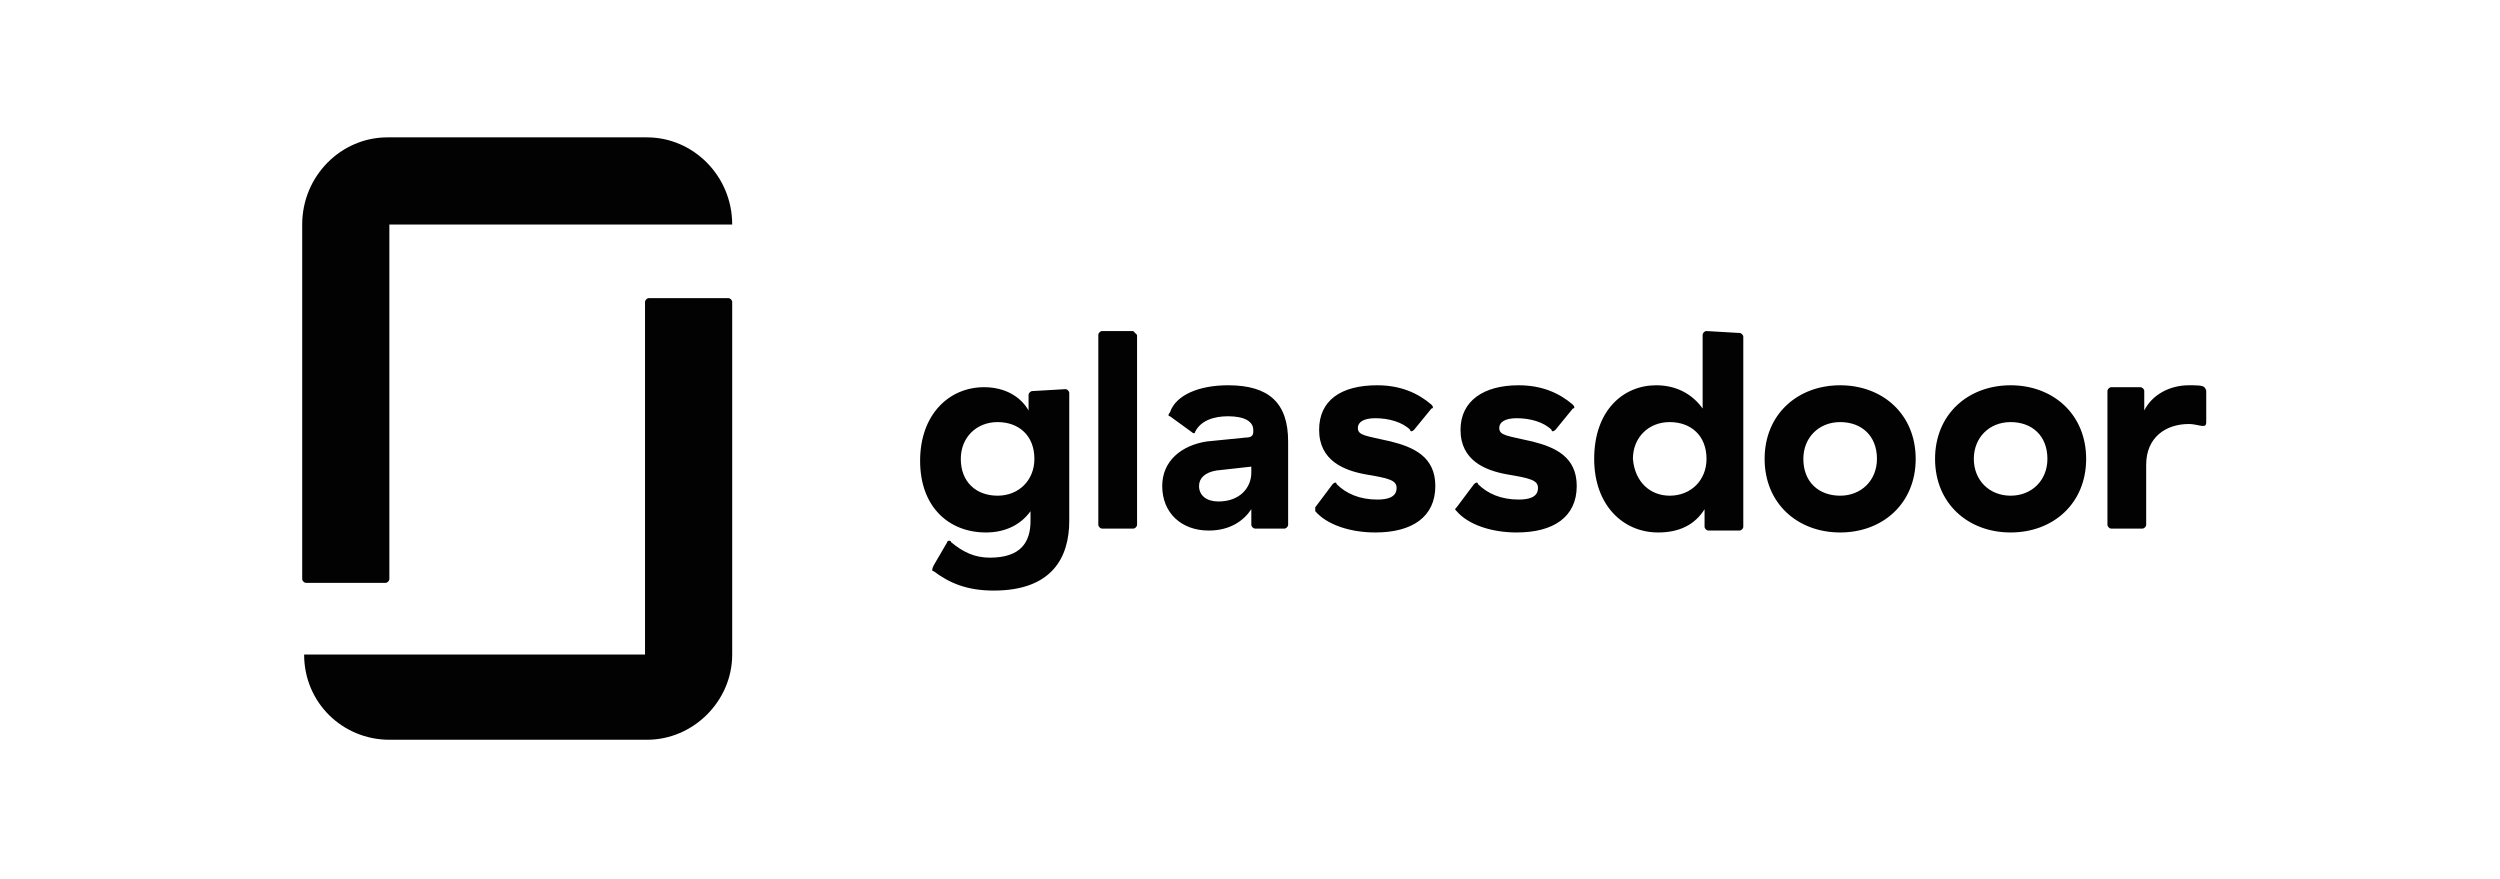
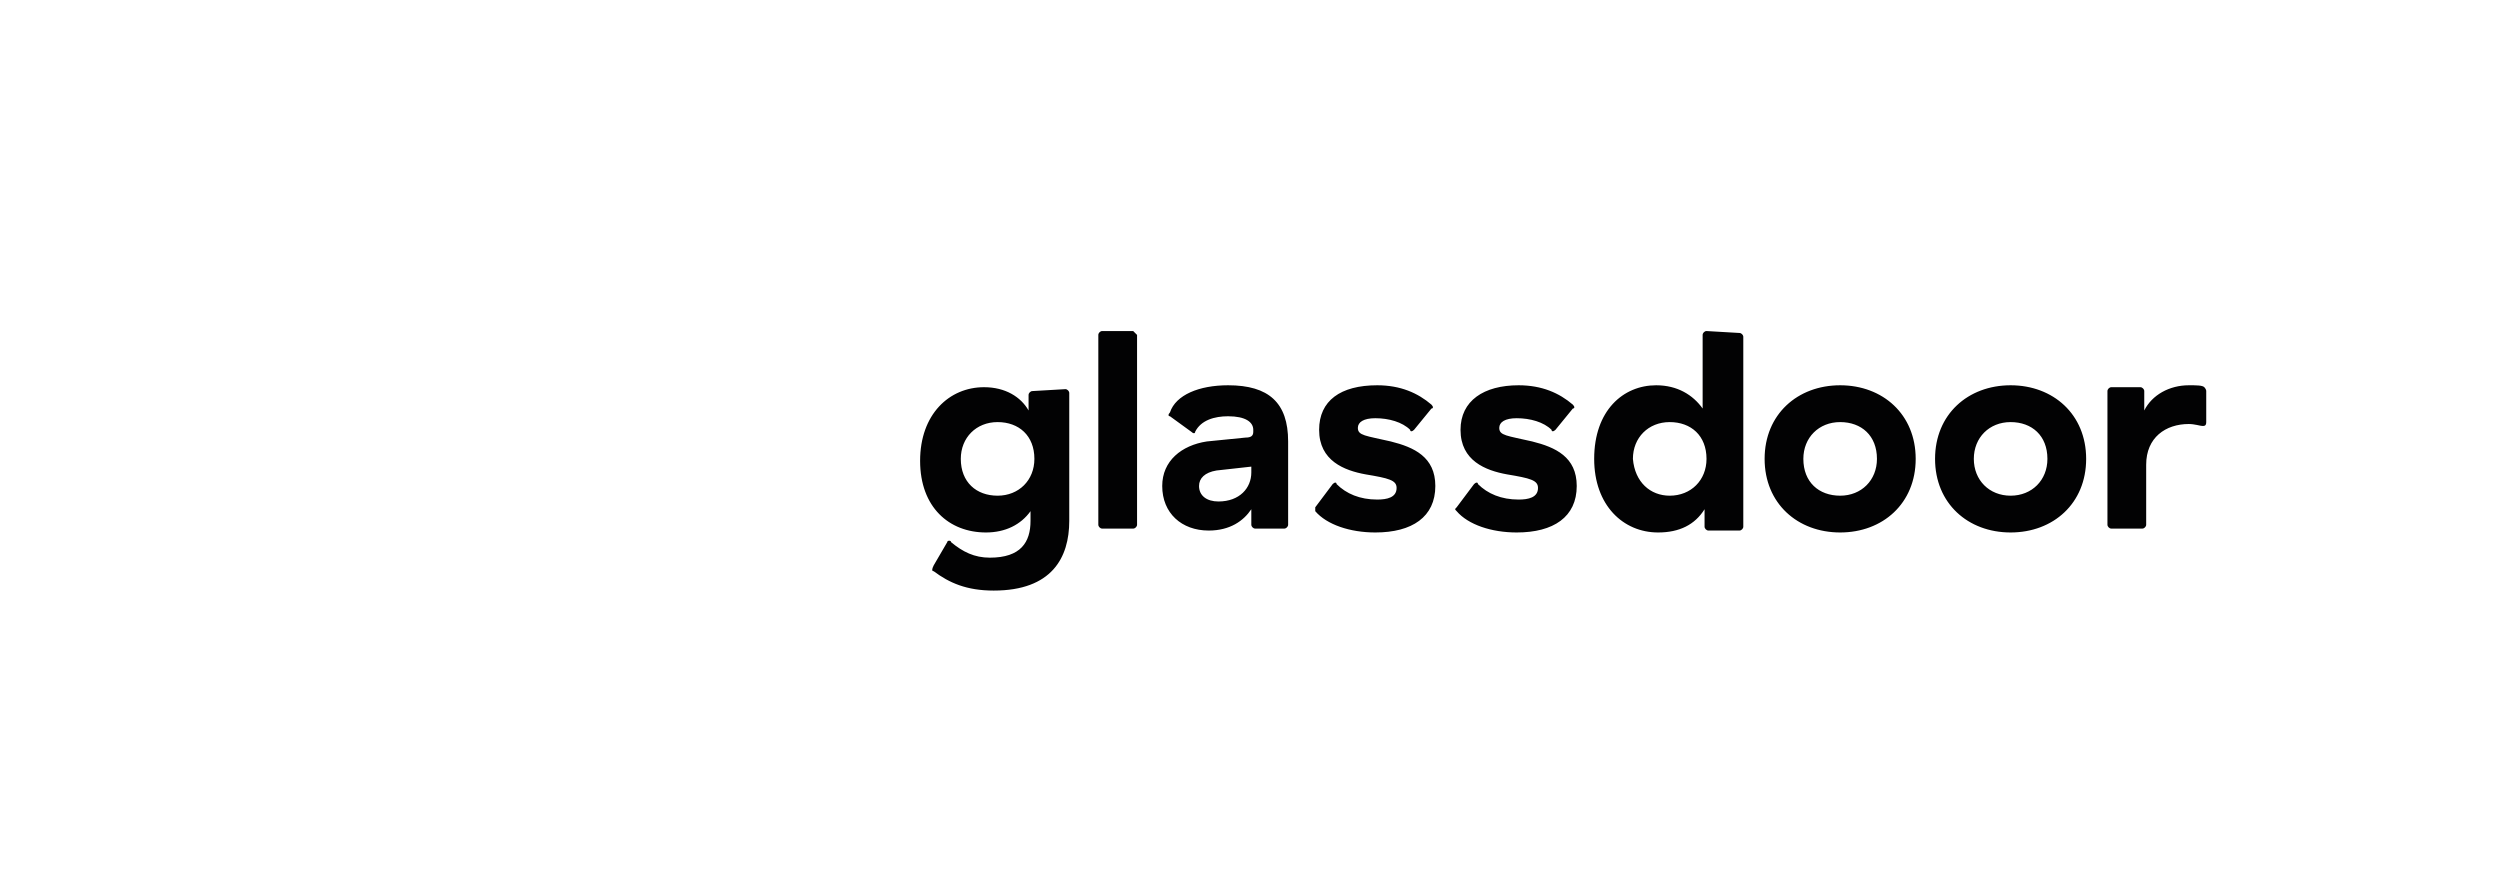
<svg xmlns="http://www.w3.org/2000/svg" width="91" height="32" viewBox="0 0 91 32" fill="none">
  <path fill-rule="evenodd" clip-rule="evenodd" d="M80.307 14.235C80.307 14.165 80.237 14.094 80.237 14.094C80.166 14.024 79.954 14.024 79.672 14.024C78.967 14.024 78.333 14.376 78.051 14.941V14.235C78.051 14.165 77.98 14.094 77.91 14.094H76.852C76.782 14.094 76.711 14.165 76.711 14.235V19.1C76.711 19.171 76.782 19.241 76.852 19.241H77.98C78.051 19.241 78.121 19.171 78.121 19.1V16.915C78.121 15.928 78.826 15.434 79.672 15.434C79.884 15.434 80.096 15.505 80.166 15.505C80.237 15.505 80.307 15.505 80.307 15.364V14.235ZM73.186 14.024C74.737 14.024 75.936 15.082 75.936 16.703C75.936 18.325 74.737 19.382 73.186 19.382C71.635 19.382 70.436 18.325 70.436 16.703C70.436 15.082 71.635 14.024 73.186 14.024ZM73.186 18.043C73.962 18.043 74.526 17.479 74.526 16.703C74.526 15.857 73.962 15.364 73.186 15.364C72.41 15.364 71.847 15.928 71.847 16.703C71.847 17.479 72.41 18.043 73.186 18.043ZM66.982 14.024C68.533 14.024 69.731 15.082 69.731 16.703C69.731 18.325 68.533 19.382 66.982 19.382C65.431 19.382 64.232 18.325 64.232 16.703C64.232 15.082 65.431 14.024 66.982 14.024ZM66.982 18.043C67.757 18.043 68.321 17.479 68.321 16.703C68.321 15.857 67.757 15.364 66.982 15.364C66.206 15.364 65.642 15.928 65.642 16.703C65.642 17.549 66.206 18.043 66.982 18.043ZM63.316 12.12C63.386 12.12 63.456 12.191 63.456 12.261V19.171C63.456 19.241 63.386 19.312 63.316 19.312H62.187C62.117 19.312 62.046 19.241 62.046 19.171V18.536C61.694 19.1 61.13 19.382 60.354 19.382C59.085 19.382 58.028 18.395 58.028 16.703C58.028 14.941 59.085 14.024 60.284 14.024C61.059 14.024 61.623 14.376 61.976 14.87V12.191C61.976 12.12 62.046 12.05 62.117 12.05L63.316 12.12ZM60.777 18.043C61.553 18.043 62.117 17.479 62.117 16.703C62.117 15.857 61.553 15.364 60.777 15.364C60.002 15.364 59.438 15.928 59.438 16.703C59.508 17.549 60.072 18.043 60.777 18.043ZM57.393 17.69C57.393 18.818 56.547 19.382 55.208 19.382C54.291 19.382 53.445 19.1 53.022 18.607C52.951 18.536 52.951 18.536 53.022 18.466L53.656 17.62C53.727 17.549 53.797 17.549 53.797 17.62C54.15 17.972 54.644 18.184 55.278 18.184C55.63 18.184 55.983 18.113 55.983 17.761C55.983 17.479 55.701 17.408 54.855 17.267C54.079 17.126 53.163 16.774 53.163 15.646C53.163 14.588 54.009 14.024 55.278 14.024C56.124 14.024 56.759 14.306 57.252 14.729C57.323 14.8 57.323 14.87 57.252 14.87L56.618 15.646C56.547 15.716 56.477 15.716 56.477 15.646C56.195 15.364 55.701 15.223 55.208 15.223C54.785 15.223 54.573 15.364 54.573 15.575C54.573 15.857 54.855 15.857 55.772 16.069C56.618 16.28 57.393 16.633 57.393 17.69ZM52.246 17.69C52.246 18.818 51.4 19.382 50.061 19.382C49.144 19.382 48.298 19.1 47.875 18.607V18.466L48.51 17.62C48.58 17.549 48.651 17.549 48.651 17.62C49.003 17.972 49.497 18.184 50.131 18.184C50.484 18.184 50.836 18.113 50.836 17.761C50.836 17.479 50.554 17.408 49.708 17.267C48.933 17.126 48.016 16.774 48.016 15.646C48.016 14.588 48.792 14.024 50.131 14.024C50.977 14.024 51.612 14.306 52.105 14.729C52.176 14.8 52.176 14.87 52.105 14.87L51.471 15.646C51.4 15.716 51.33 15.716 51.33 15.646C51.048 15.364 50.554 15.223 50.061 15.223C49.638 15.223 49.426 15.364 49.426 15.575C49.426 15.857 49.708 15.857 50.625 16.069C51.471 16.28 52.246 16.633 52.246 17.69ZM44.702 14.024C46.183 14.024 46.888 14.659 46.888 16.069V19.1C46.888 19.171 46.818 19.241 46.747 19.241H45.689C45.619 19.241 45.548 19.171 45.548 19.1V18.536C45.266 18.959 44.773 19.312 43.997 19.312C43.01 19.312 42.305 18.677 42.305 17.69C42.305 16.774 43.01 16.21 43.927 16.069L45.337 15.928C45.548 15.928 45.619 15.857 45.619 15.716V15.646C45.619 15.364 45.337 15.152 44.702 15.152C44.209 15.152 43.715 15.293 43.504 15.716C43.504 15.787 43.433 15.787 43.363 15.716L42.587 15.152C42.517 15.152 42.517 15.082 42.587 15.011C42.799 14.376 43.645 14.024 44.702 14.024ZM45.548 17.197V16.985L44.279 17.126C43.856 17.197 43.645 17.408 43.645 17.69C43.645 18.043 43.927 18.254 44.35 18.254C45.125 18.254 45.548 17.761 45.548 17.197ZM41.389 12.191V19.1C41.389 19.171 41.318 19.241 41.248 19.241H40.12C40.049 19.241 39.979 19.171 39.979 19.1V12.191C39.979 12.12 40.049 12.05 40.12 12.05H41.248L41.389 12.191ZM38.78 14.165C38.85 14.165 38.921 14.235 38.921 14.306V18.959C38.921 20.299 38.286 21.497 36.171 21.497C35.184 21.497 34.55 21.215 33.986 20.792C33.915 20.792 33.915 20.722 33.986 20.581L34.479 19.735C34.479 19.664 34.62 19.664 34.62 19.735C35.043 20.087 35.466 20.299 36.03 20.299C37.158 20.299 37.511 19.735 37.511 18.959V18.607C37.158 19.1 36.594 19.382 35.889 19.382C34.55 19.382 33.492 18.466 33.492 16.774C33.492 15.082 34.55 14.094 35.819 14.094C36.594 14.094 37.158 14.447 37.44 14.941V14.376C37.44 14.306 37.511 14.235 37.581 14.235L38.78 14.165ZM36.312 18.043C37.088 18.043 37.652 17.479 37.652 16.703C37.652 15.857 37.088 15.364 36.312 15.364C35.537 15.364 34.973 15.928 34.973 16.703C34.973 17.549 35.537 18.043 36.312 18.043Z" fill="#020203" />
-   <path fill-rule="evenodd" clip-rule="evenodd" d="M23.55 23.825H11.07C11.07 25.587 12.481 26.927 14.173 26.927H23.55C25.242 26.927 26.652 25.517 26.652 23.825V10.993C26.652 10.922 26.581 10.852 26.511 10.852H23.62C23.55 10.852 23.479 10.922 23.479 10.993V23.825H23.55ZM23.55 5C25.242 5 26.652 6.41 26.652 8.173H14.173V21.075C14.173 21.145 14.102 21.216 14.032 21.216H11.141C11.07 21.216 11 21.145 11 21.075V8.173C11 6.41 12.41 5 14.102 5H23.55Z" fill="#020203" />
</svg>